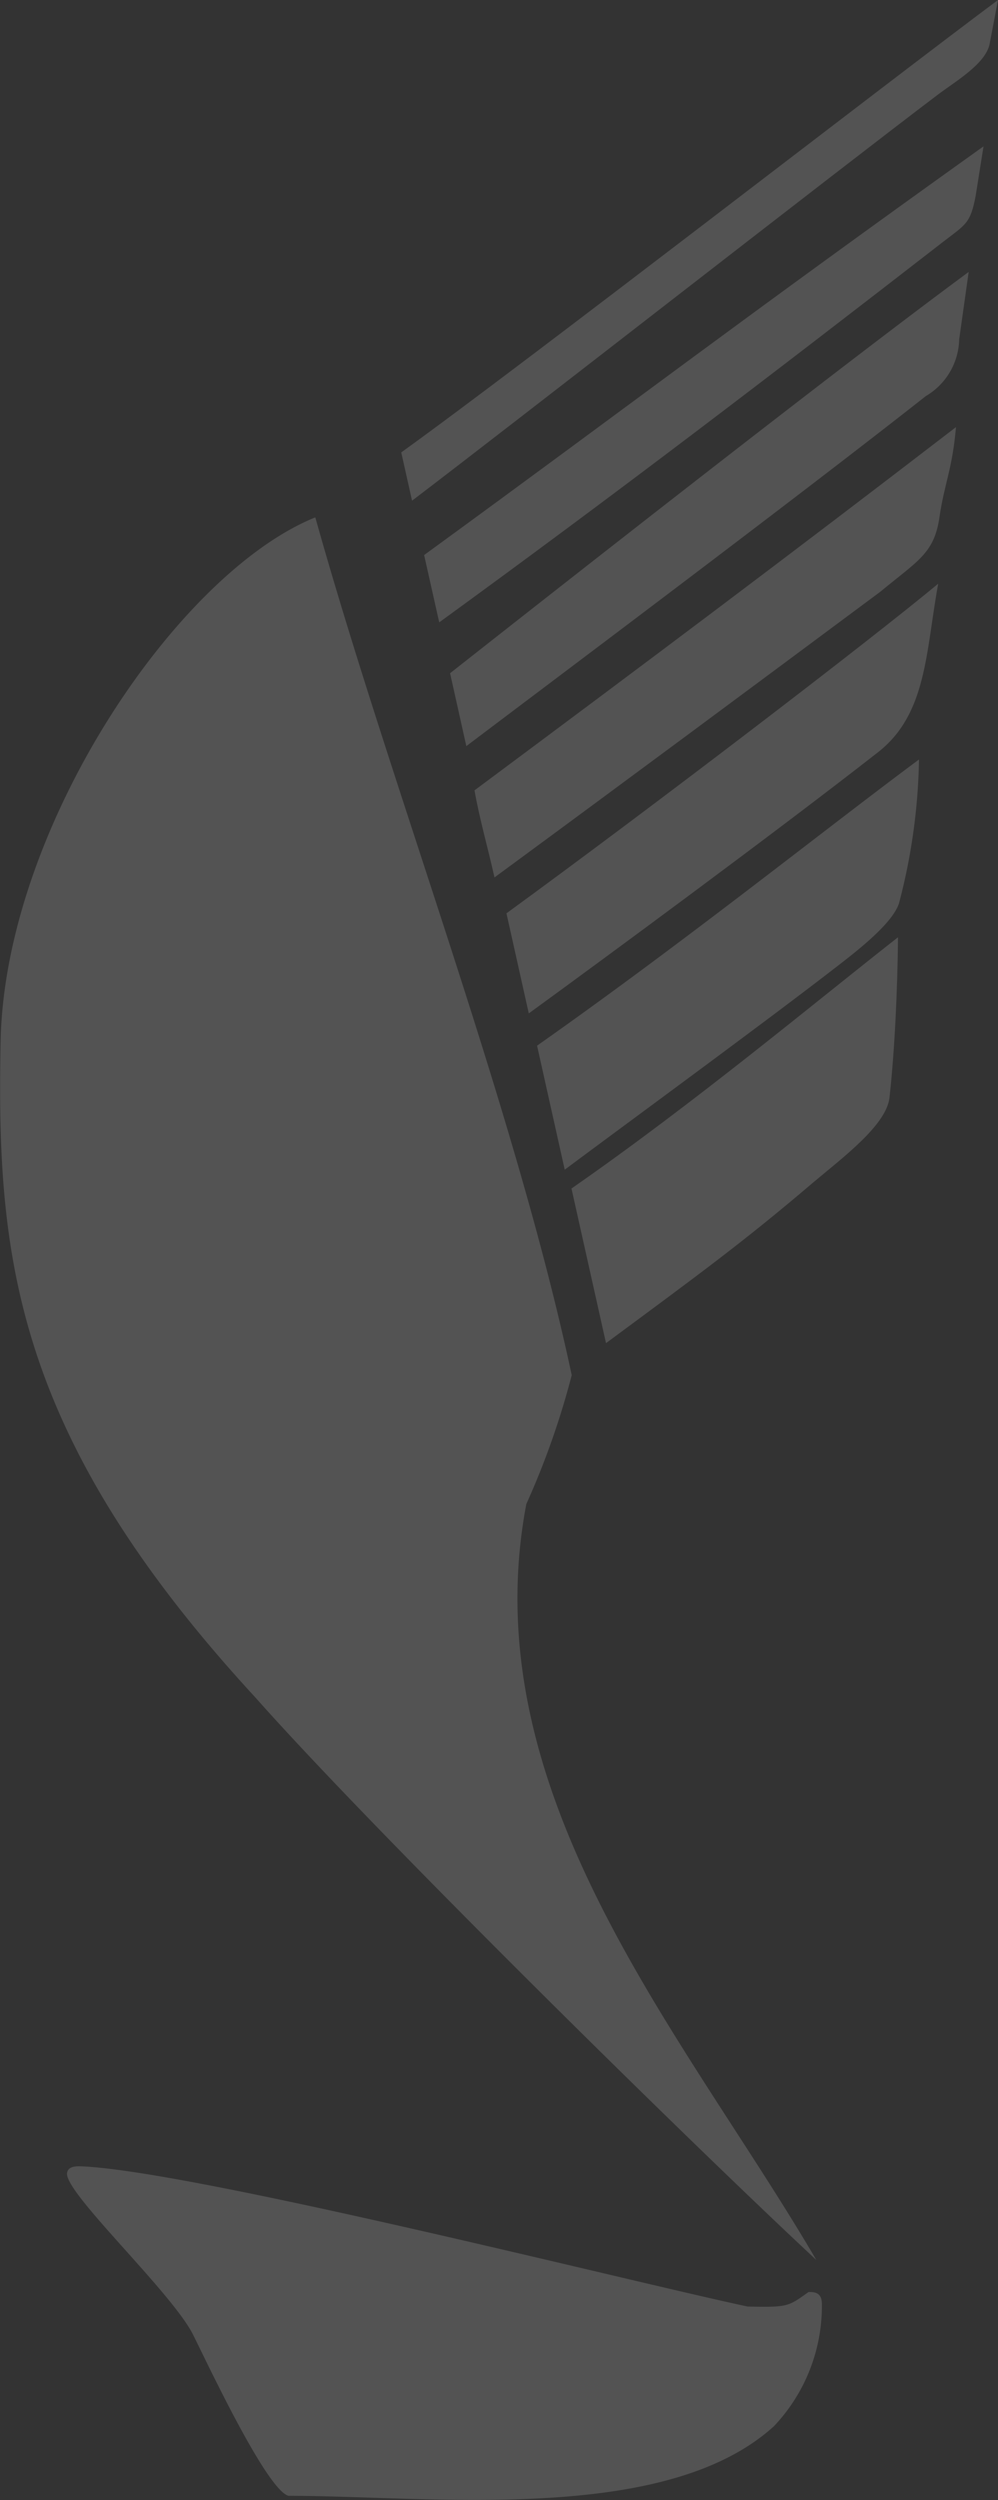
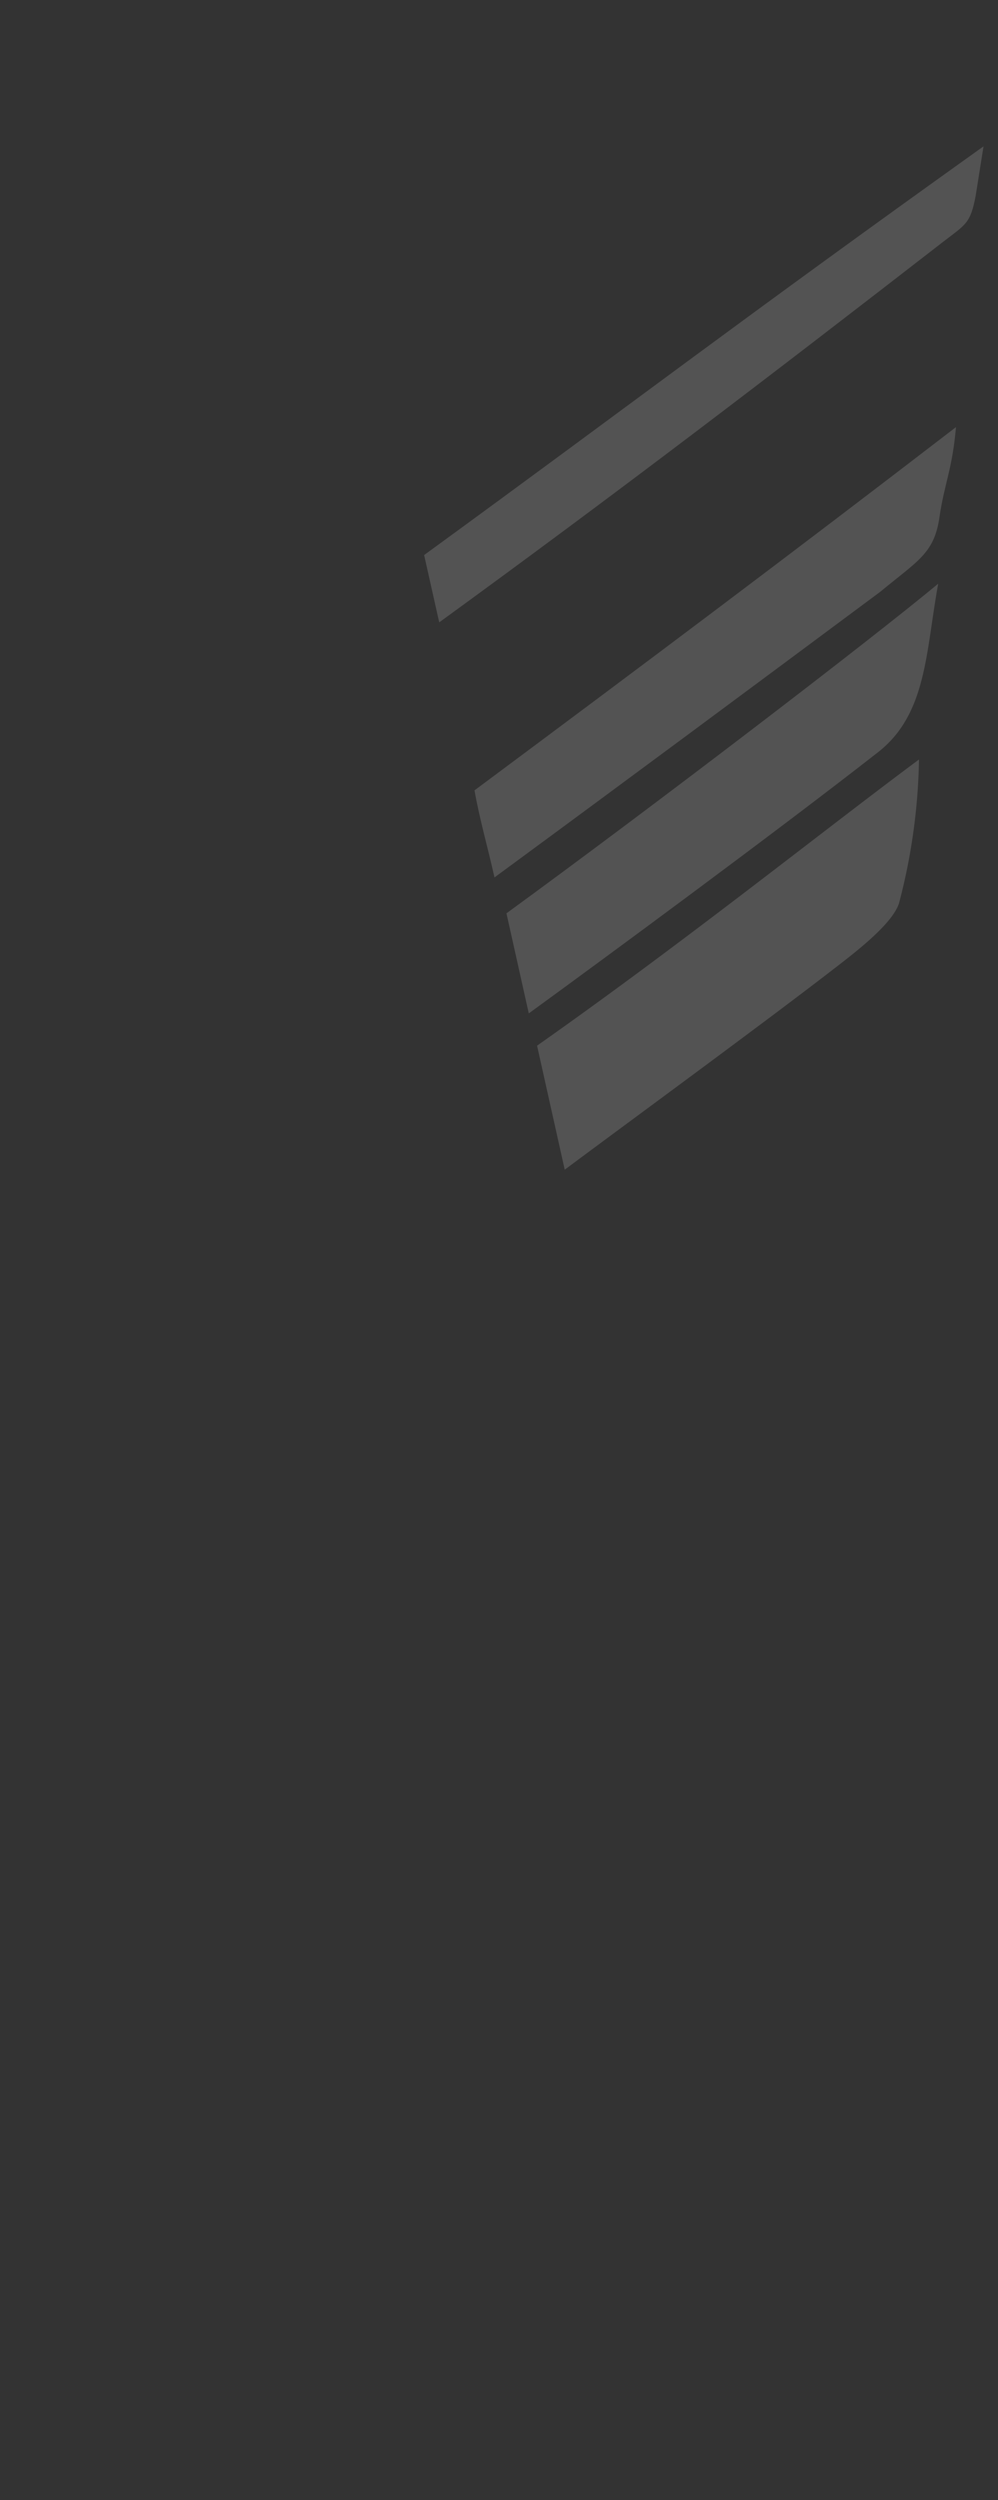
<svg xmlns="http://www.w3.org/2000/svg" width="16.269" height="40.744" viewBox="0 0 16.269 40.744">
  <rect x="0" y="0" width="16.269" height="40.744" fill="#333333" stroke="none" />
  <g id="组_56" data-name="组 56" transform="translate(-954.736 -1870.725)" opacity="0.16">
    <g id="组_50" data-name="组 50" transform="translate(954.736 1870.725)">
-       <path id="路径_8" data-name="路径 8" d="M101.9,377.936c-.067,3.476.2,6.4,4.156,10.691,1.952,2.2,7.026,7.194,9.141,9.164-2.135-3.653-5.625-7.579-4.727-12.32a13.065,13.065,0,0,0,.74-2.1c-.939-4.4-2.943-9.564-4.18-13.98C104.777,370.3,101.965,374.459,101.9,377.936Z" transform="translate(-101.89 -360.959)" fill="#fff" fill-rule="evenodd" />
-       <path id="路径_9" data-name="路径 9" d="M103.327,404.829c-.042.319,1.7,1.934,2.053,2.63.225.45,1.2,2.533,1.557,2.629,2.327,0,6.143.479,7.915-1.136a2.849,2.849,0,0,0,.78-1.985c0-.139-.054-.208-.218-.2-.335.237-.329.25-.993.236-1.954-.417-9.107-2.227-10.886-2.286C103.428,404.715,103.339,404.737,103.327,404.829Z" transform="translate(-102.234 -369.412)" fill="#fff" fill-rule="evenodd" />
-       <path id="路径_10" data-name="路径 10" d="M114.7,385c1.528-1.13,2.253-1.66,3.377-2.618.474-.4,1.194-.934,1.244-1.383.086-.777.13-1.75.139-2.614-1.366,1.071-3.316,2.7-5.323,4.095Z" transform="translate(-104.821 -363.11)" fill="#fff" fill-rule="evenodd" />
      <path id="路径_11" data-name="路径 11" d="M113.851,381.263c1.179-.878,3.3-2.43,4.456-3.326.363-.281.887-.695.993-1.015a9.785,9.785,0,0,0,.326-2.344c-1.6,1.189-3.785,2.945-6.226,4.664Z" transform="translate(-104.645 -362.2)" fill="#fff" fill-rule="evenodd" />
      <path id="路径_12" data-name="路径 12" d="M113.107,377.814c1.2-.873,4.023-2.95,5.69-4.254.8-.623.779-1.626.984-2.749-1.111.923-4.608,3.6-7.038,5.372Z" transform="translate(-104.487 -361.298)" fill="#fff" fill-rule="evenodd" />
      <path id="路径_13" data-name="路径 13" d="M118.671,370.142c.618-.511.882-.627.967-1.219.079-.545.21-.779.269-1.466-2.732,2.1-5,3.8-7.849,5.92.084.474.221.947.326,1.419C114.615,373.156,116.454,371.79,118.671,370.142Z" transform="translate(-104.323 -360.496)" fill="#fff" fill-rule="evenodd" />
-       <path id="路径_14" data-name="路径 14" d="M111.8,371.86c1.388-1.05,5.335-4.007,7.491-5.705a1.1,1.1,0,0,0,.543-.923l.155-1.1c-2.126,1.567-6.517,5.015-8.454,6.54Z" transform="translate(-104.198 -359.7)" fill="#fff" fill-rule="evenodd" />
      <path id="路径_15" data-name="路径 15" d="M111.225,369.2c2.888-2.1,5.374-4,8.22-6.206.366-.283.44-.294.526-.752l.127-.8c-3.954,2.825-5.716,4.181-9.119,6.661Z" transform="translate(-104.065 -359.057)" fill="#fff" fill-rule="evenodd" />
-       <path id="路径_16" data-name="路径 16" d="M110.665,366.466c1.644-1.25,6.986-5.419,8.575-6.62.283-.214.778-.5.841-.827l.136-.713c-1.769,1.316-7.714,5.924-9.728,7.373Z" transform="translate(-103.948 -358.306)" fill="#fff" fill-rule="evenodd" />
    </g>
  </g>
</svg>